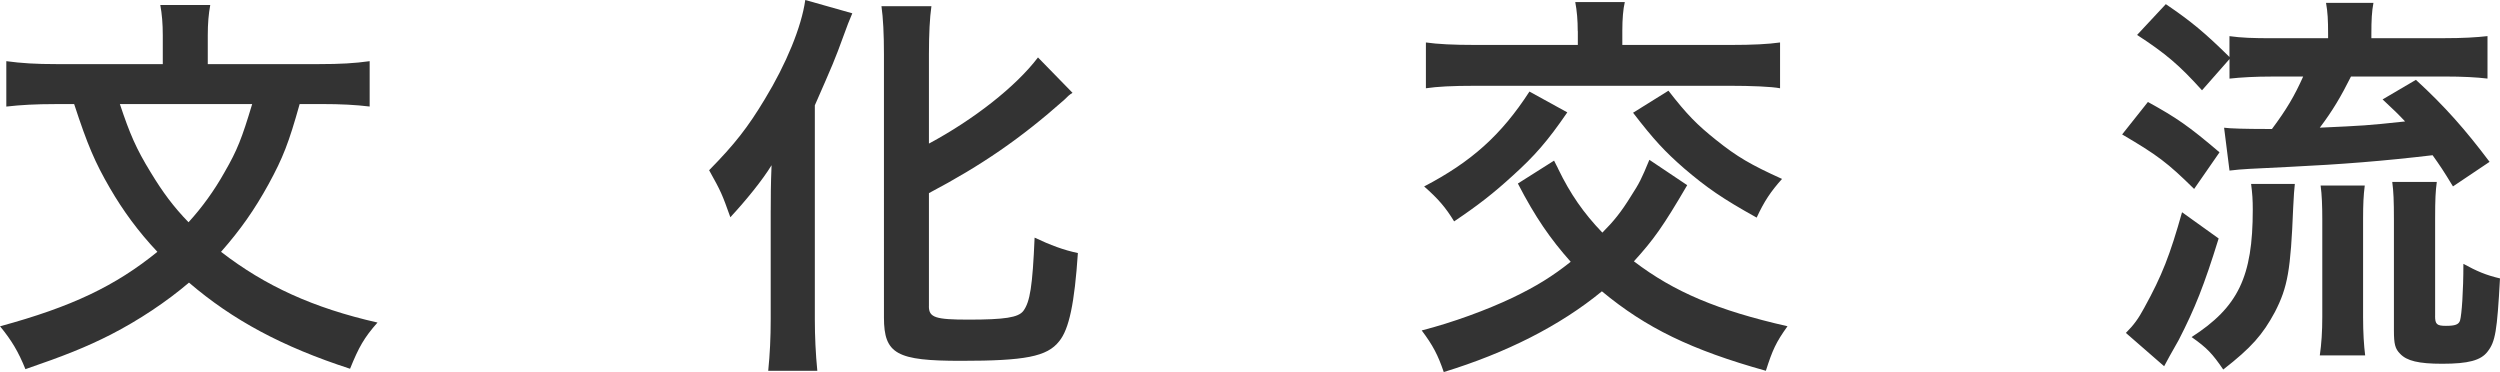
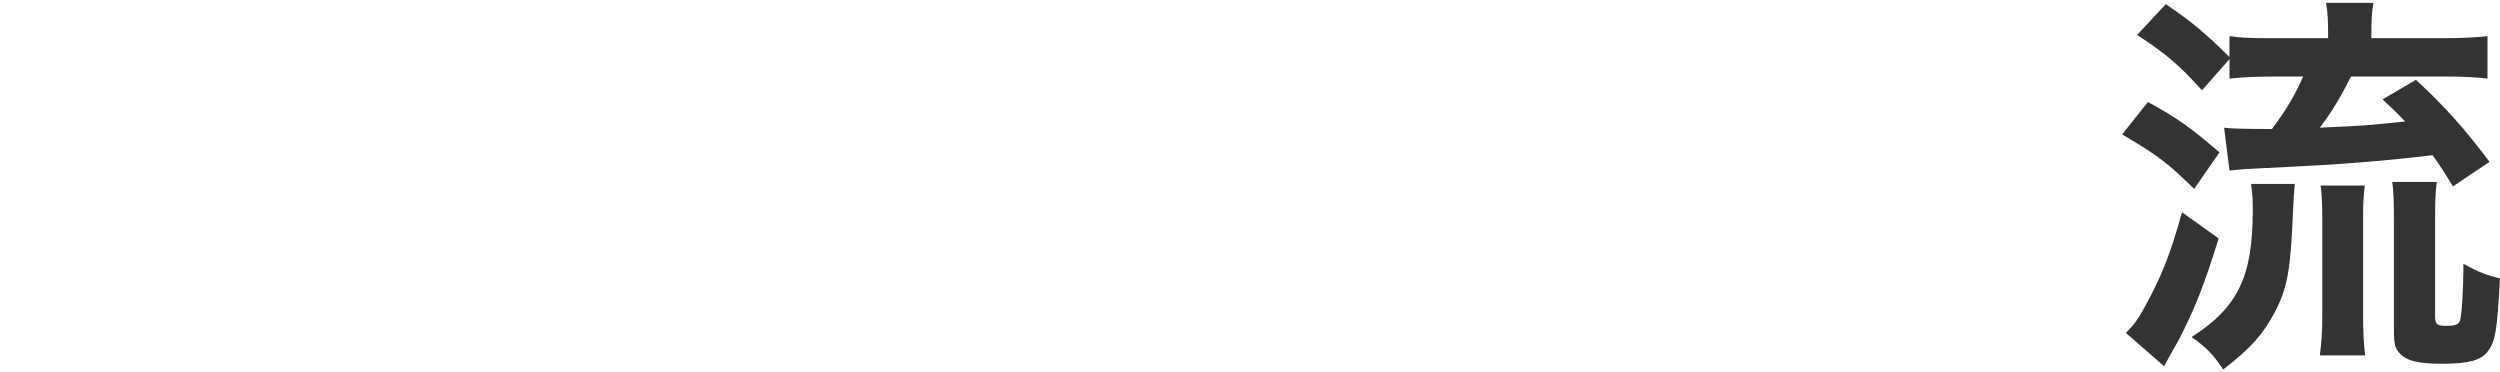
<svg xmlns="http://www.w3.org/2000/svg" id="_イヤー_2" viewBox="0 0 554.56 82.53">
  <defs>
    <style>.cls-1{fill:#333;}</style>
  </defs>
  <g id="_イヤー_1-2">
    <g id="act-culture_page_title">
-       <path class="cls-1" d="M66.47,23.08c-2.4,8.58-3.69,11.91-6.92,17.82-3.05,5.54-6.19,10.06-10.52,14.96,9.79,7.57,20.49,12.46,34.71,15.69-2.95,3.32-4.15,5.45-6.09,10.25-15.05-4.89-26.03-10.8-35.73-19.11-4.98,4.25-11.08,8.31-17.36,11.54-5.45,2.77-10.34,4.71-18.92,7.66-1.57-3.88-3.05-6.37-5.63-9.51,15.97-4.34,25.57-8.96,34.9-16.52-4.25-4.52-7.57-9.05-10.52-14.12-3.32-5.72-4.98-9.6-7.94-18.65h-4.25c-4.25,0-7.57,.18-10.8,.55V13.57c3.42,.46,6.55,.65,11.08,.65h23.63V7.85c0-2.58-.18-4.71-.55-6.74h11.08c-.37,2.03-.55,4.06-.55,6.74v6.37h24.74c4.62,0,7.85-.18,11.17-.65v10.06c-3.14-.37-6.19-.55-10.8-.55h-4.71Zm-39.88,0c2.22,6.65,3.6,9.88,6.83,15.14,2.68,4.43,5.08,7.66,8.4,11.08,2.95-3.23,5.72-7.02,8.03-11.17,2.77-4.8,3.79-7.39,6.09-15.05H26.59Z" />
-       <path class="cls-1" d="M170.97,46.62c0-2.86,0-5.54,.18-9.97-2.03,3.32-5.63,7.75-9.14,11.54-1.85-5.17-2.03-5.63-4.71-10.43,5.72-5.82,8.59-9.51,12.37-15.79,4.71-7.75,8.12-15.97,8.96-21.97l10.43,2.95c-.74,1.75-1.11,2.68-1.94,4.99-1.94,5.35-2.4,6.37-6.37,15.42v47.54c0,3.69,.18,7.57,.55,11.35h-10.89c.37-3.69,.55-7.29,.55-11.45v-24.19Zm35.08,21.33c0,2.49,1.48,2.95,8.77,2.95,8.03,0,11.08-.46,12.19-1.94,1.48-2.03,2.03-5.45,2.49-16.25,3.51,1.66,6.46,2.77,9.6,3.42-.74,11.08-1.94,16.89-4.15,19.57-2.68,3.42-7.57,4.34-21.79,4.34s-17.08-1.48-17.08-9.6V12c0-4.43-.18-8.03-.55-10.62h11.08c-.37,2.58-.55,6.19-.55,10.62V31.85c9.97-5.35,19.29-12.65,24.19-19.11l7.66,7.85c-.74,.46-1.02,.74-1.85,1.57-9.69,8.58-18.28,14.49-30,20.68v25.11Z" />
-       <path class="cls-1" d="M374.26,41.08c-5.35,9.14-7.38,12-11.82,16.89,8.96,6.83,18.65,10.89,34.07,14.4-2.58,3.6-3.32,5.26-4.8,9.88-16.52-4.62-26.59-9.51-36.37-17.63-9.32,7.66-21.23,13.66-35.08,17.91-1.29-3.79-2.4-5.91-4.89-9.23,6.83-1.75,14.4-4.52,20.22-7.29,5.17-2.49,8.77-4.71,12.83-7.94-4.52-5.08-7.85-9.88-11.72-17.36l8.03-5.08c.37,.83,.74,1.38,.92,1.85,2.68,5.54,5.63,9.79,9.79,14.12,2.49-2.49,4.15-4.52,6.37-8.12,1.85-2.86,2.31-3.78,4.06-8.03l8.4,5.63Zm-26.59-16.16c-4.43,6.46-7.29,9.69-12.09,14.03-4.34,3.97-7.66,6.55-13.02,10.16-1.85-3.05-3.51-4.99-6.65-7.75,10.43-5.45,17.08-11.35,23.36-21.05l8.4,4.62Zm2.31-18c0-2.4-.18-4.52-.55-6.46h10.99c-.37,1.57-.55,3.79-.55,6.37v3.14h24c4.98,0,8.4-.18,10.99-.55v10.16c-1.94-.37-6.37-.55-11.17-.55h-56.31c-5.45,0-8.49,.18-11.08,.55V9.42c2.58,.37,6,.55,11.08,.55h22.62v-3.05Zm20.12,13.2c4.15,5.35,6.37,7.57,10.52,10.89,4.71,3.78,7.75,5.54,14.68,8.68-2.49,2.77-3.97,4.98-5.63,8.58-7.66-4.25-11.08-6.65-16.06-10.89-4.34-3.79-6.74-6.37-11.36-12.37l7.85-4.89Z" />
      <path class="cls-1" d="M476.46,22.62c6.37,3.51,9.05,5.35,15.88,11.17l-5.63,8.12c-5.91-5.82-8.12-7.48-15.97-12.09l5.72-7.2Zm15.69,30.28c-3.23,10.43-5.26,15.51-8.86,22.52-.74,1.29-.92,1.66-2.03,3.6q-.55,1.02-1.2,2.22l-8.49-7.39c1.75-1.75,2.77-3.14,4.06-5.54,3.97-7.2,5.72-11.72,8.4-21.23l8.12,5.82Zm-3.69-32.87c-5.08-5.63-8.03-8.12-14.4-12.28l6.37-6.83c5.72,3.88,8.68,6.37,14.12,11.72v-4.62c2.68,.37,5.17,.46,9.6,.46h12.28v-1.02c0-2.95-.09-4.8-.46-6.83h10.52c-.37,1.94-.46,3.88-.46,6.92v.92h15.97c4.43,0,7.29-.18,9.79-.46v9.42c-2.31-.28-5.35-.46-9.69-.46h-20.59c-2.22,4.43-4.06,7.57-6.92,11.35,9.97-.46,10.25-.46,18.92-1.38-1.48-1.57-2.4-2.49-4.99-4.89l7.39-4.34c6.37,5.82,10.99,11.08,16.34,18.19l-8.12,5.45c-2.12-3.51-2.95-4.71-4.52-6.92-10.89,1.29-20.31,2.03-31.66,2.58-9.14,.46-10.34,.46-13.39,.83l-1.2-9.51c1.2,.18,4.89,.28,9.42,.28h1.2c3.23-4.34,4.98-7.29,6.92-11.63h-6.83c-3.88,0-7.02,.18-9.51,.46v-4.34l-6.09,6.92Zm20.59,20.77c-.18,1.57-.18,2.03-.37,5.35-.55,13.75-1.2,17.54-4.06,23.08-2.68,4.98-5.17,7.85-11.45,12.74-2.4-3.51-3.6-4.8-7.02-7.2,10.34-6.65,13.57-13.39,13.57-28.25,0-2.22-.09-3.51-.37-5.72h9.69Zm5.54,38.03c.37-2.58,.55-5.26,.55-8.59v-21.6c0-2.95-.09-5.45-.37-7.48h9.79c-.28,2.22-.37,4.15-.37,7.39v21.79c0,3.42,.18,6.28,.46,8.49h-10.06Zm25.57-8.77c0,1.85,.37,2.22,2.4,2.22s2.86-.28,3.14-1.2c.37-1.29,.74-6.46,.74-12.55,3.05,1.66,4.99,2.49,8.12,3.23-.65,11.72-1.02,14.03-2.77,16.25-1.48,1.94-4.25,2.68-10.06,2.68-5.26,0-7.85-.65-9.32-2.21-1.11-1.11-1.38-2.12-1.38-5.17v-24.46c0-4.43-.09-6.37-.37-8.49h9.88c-.28,2.12-.37,3.79-.37,8.22v21.51Z" />
    </g>
  </g>
</svg>